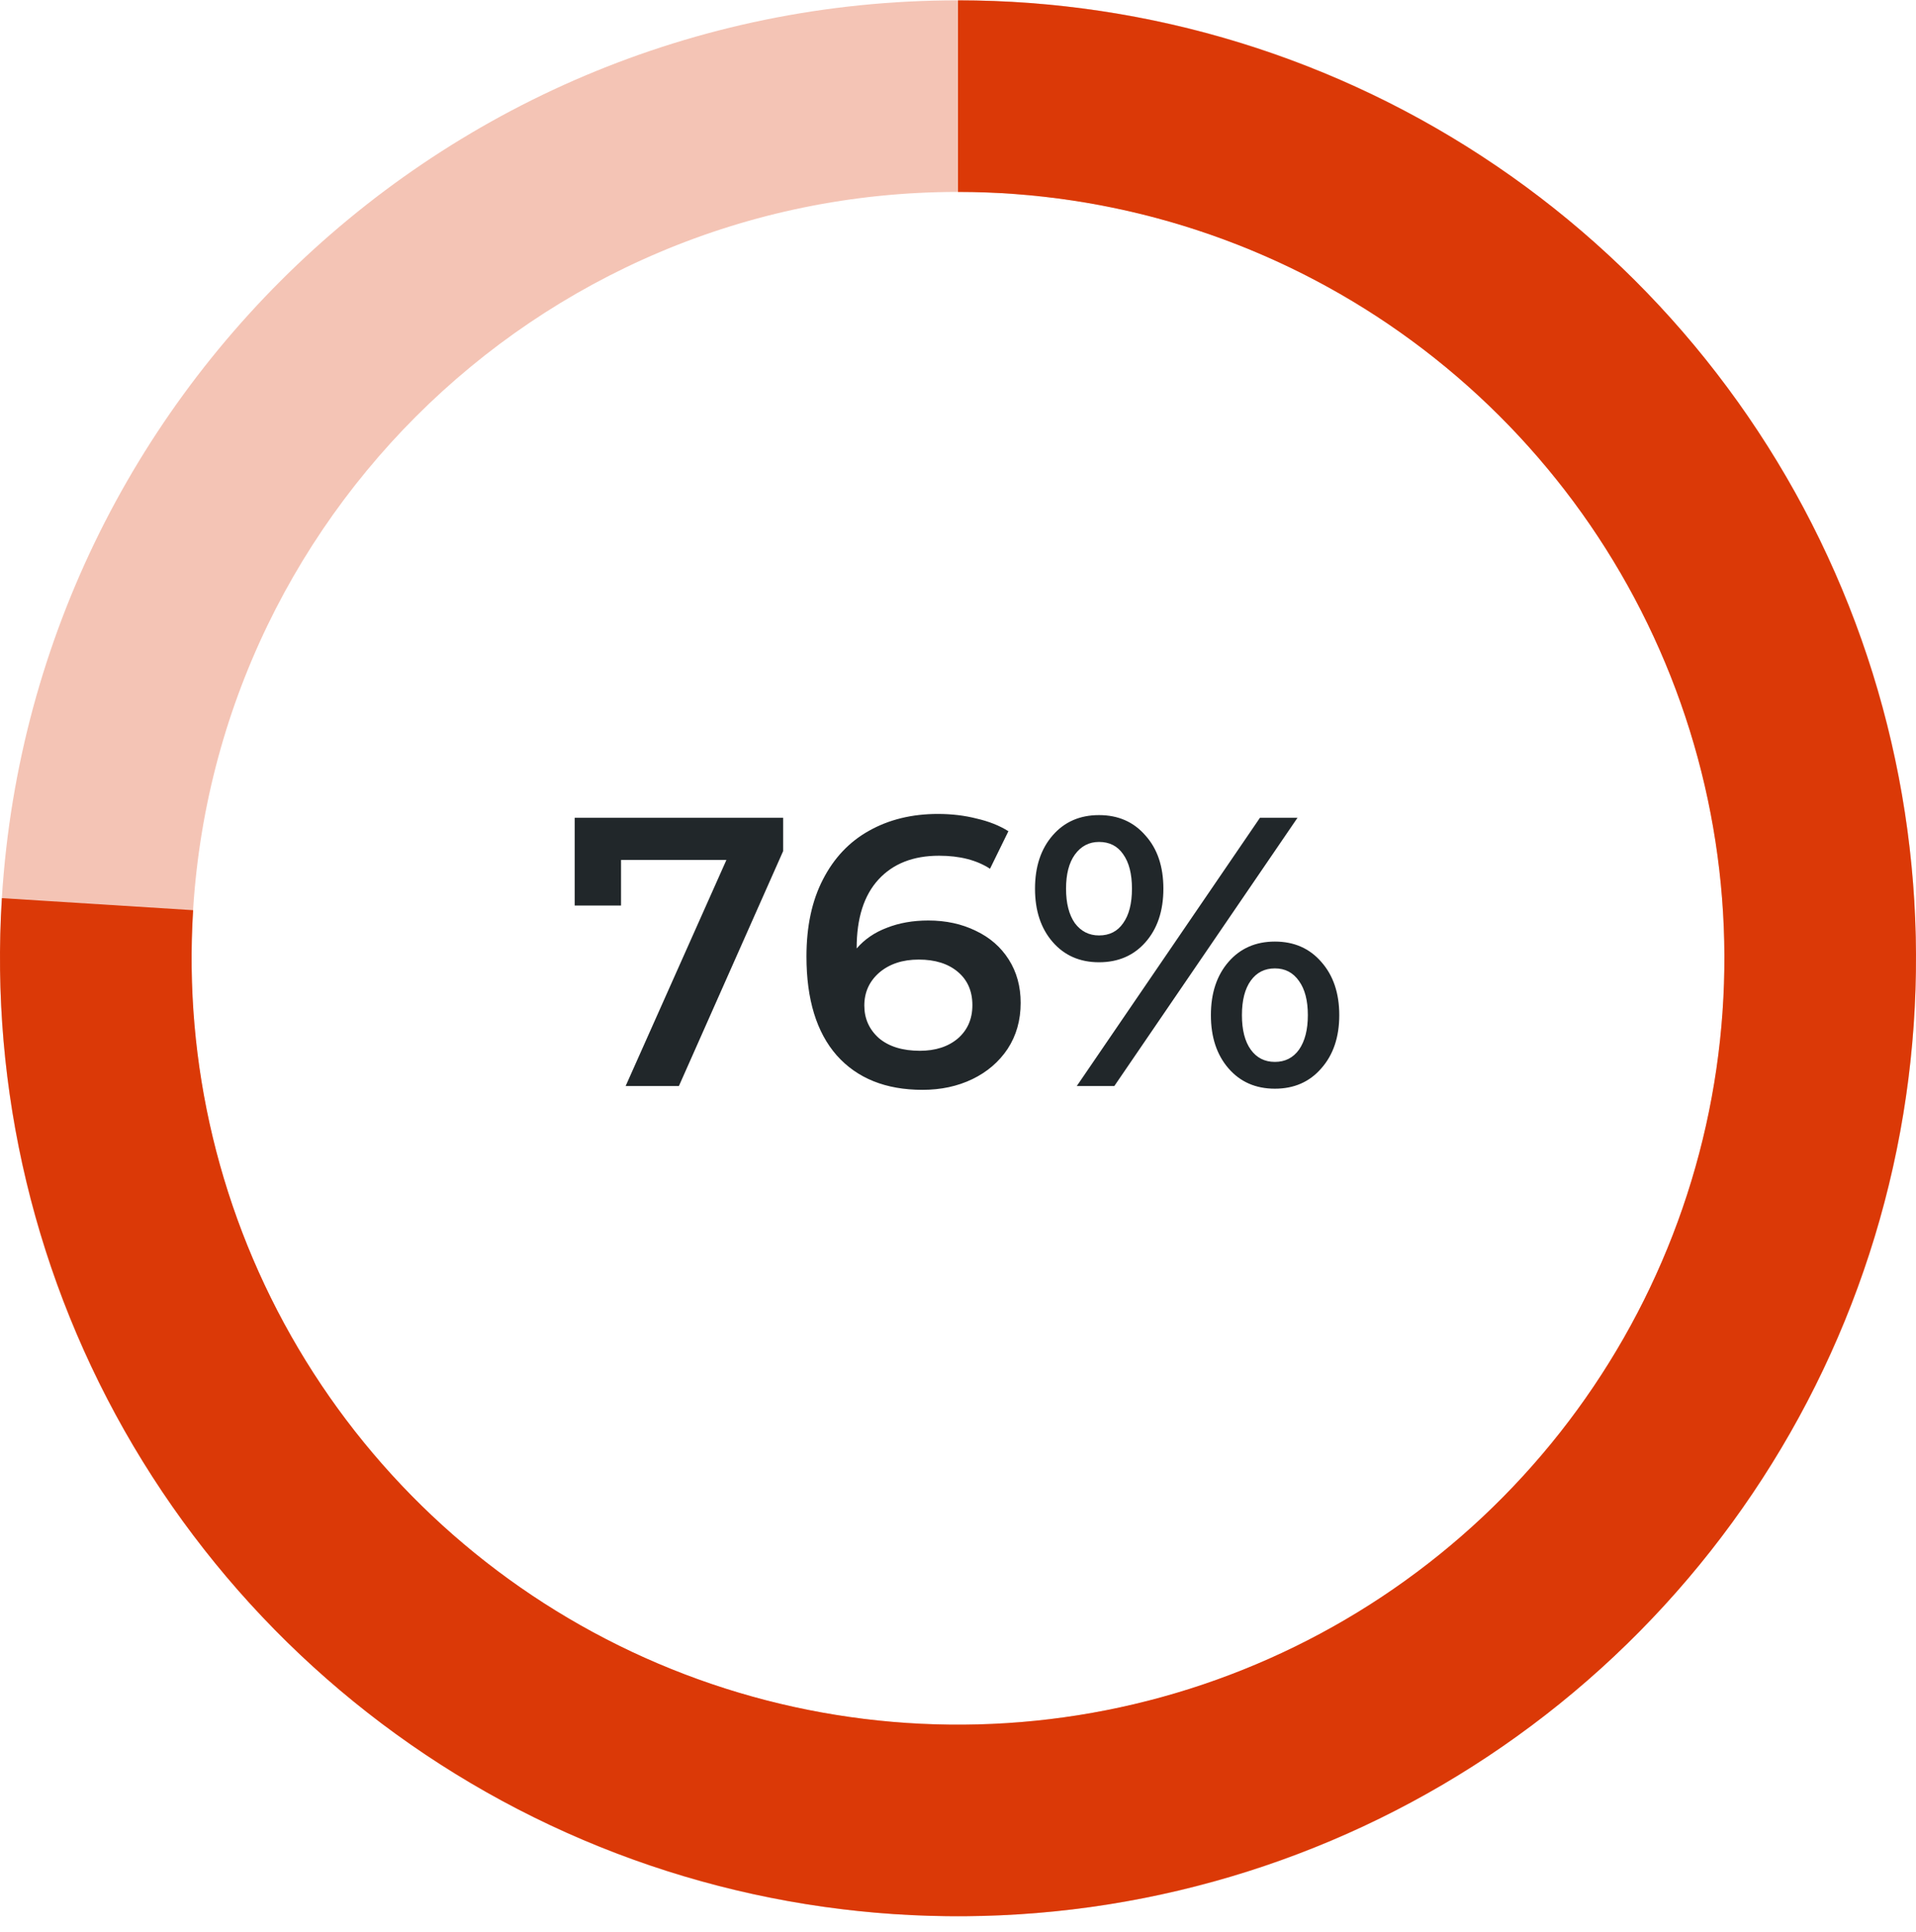
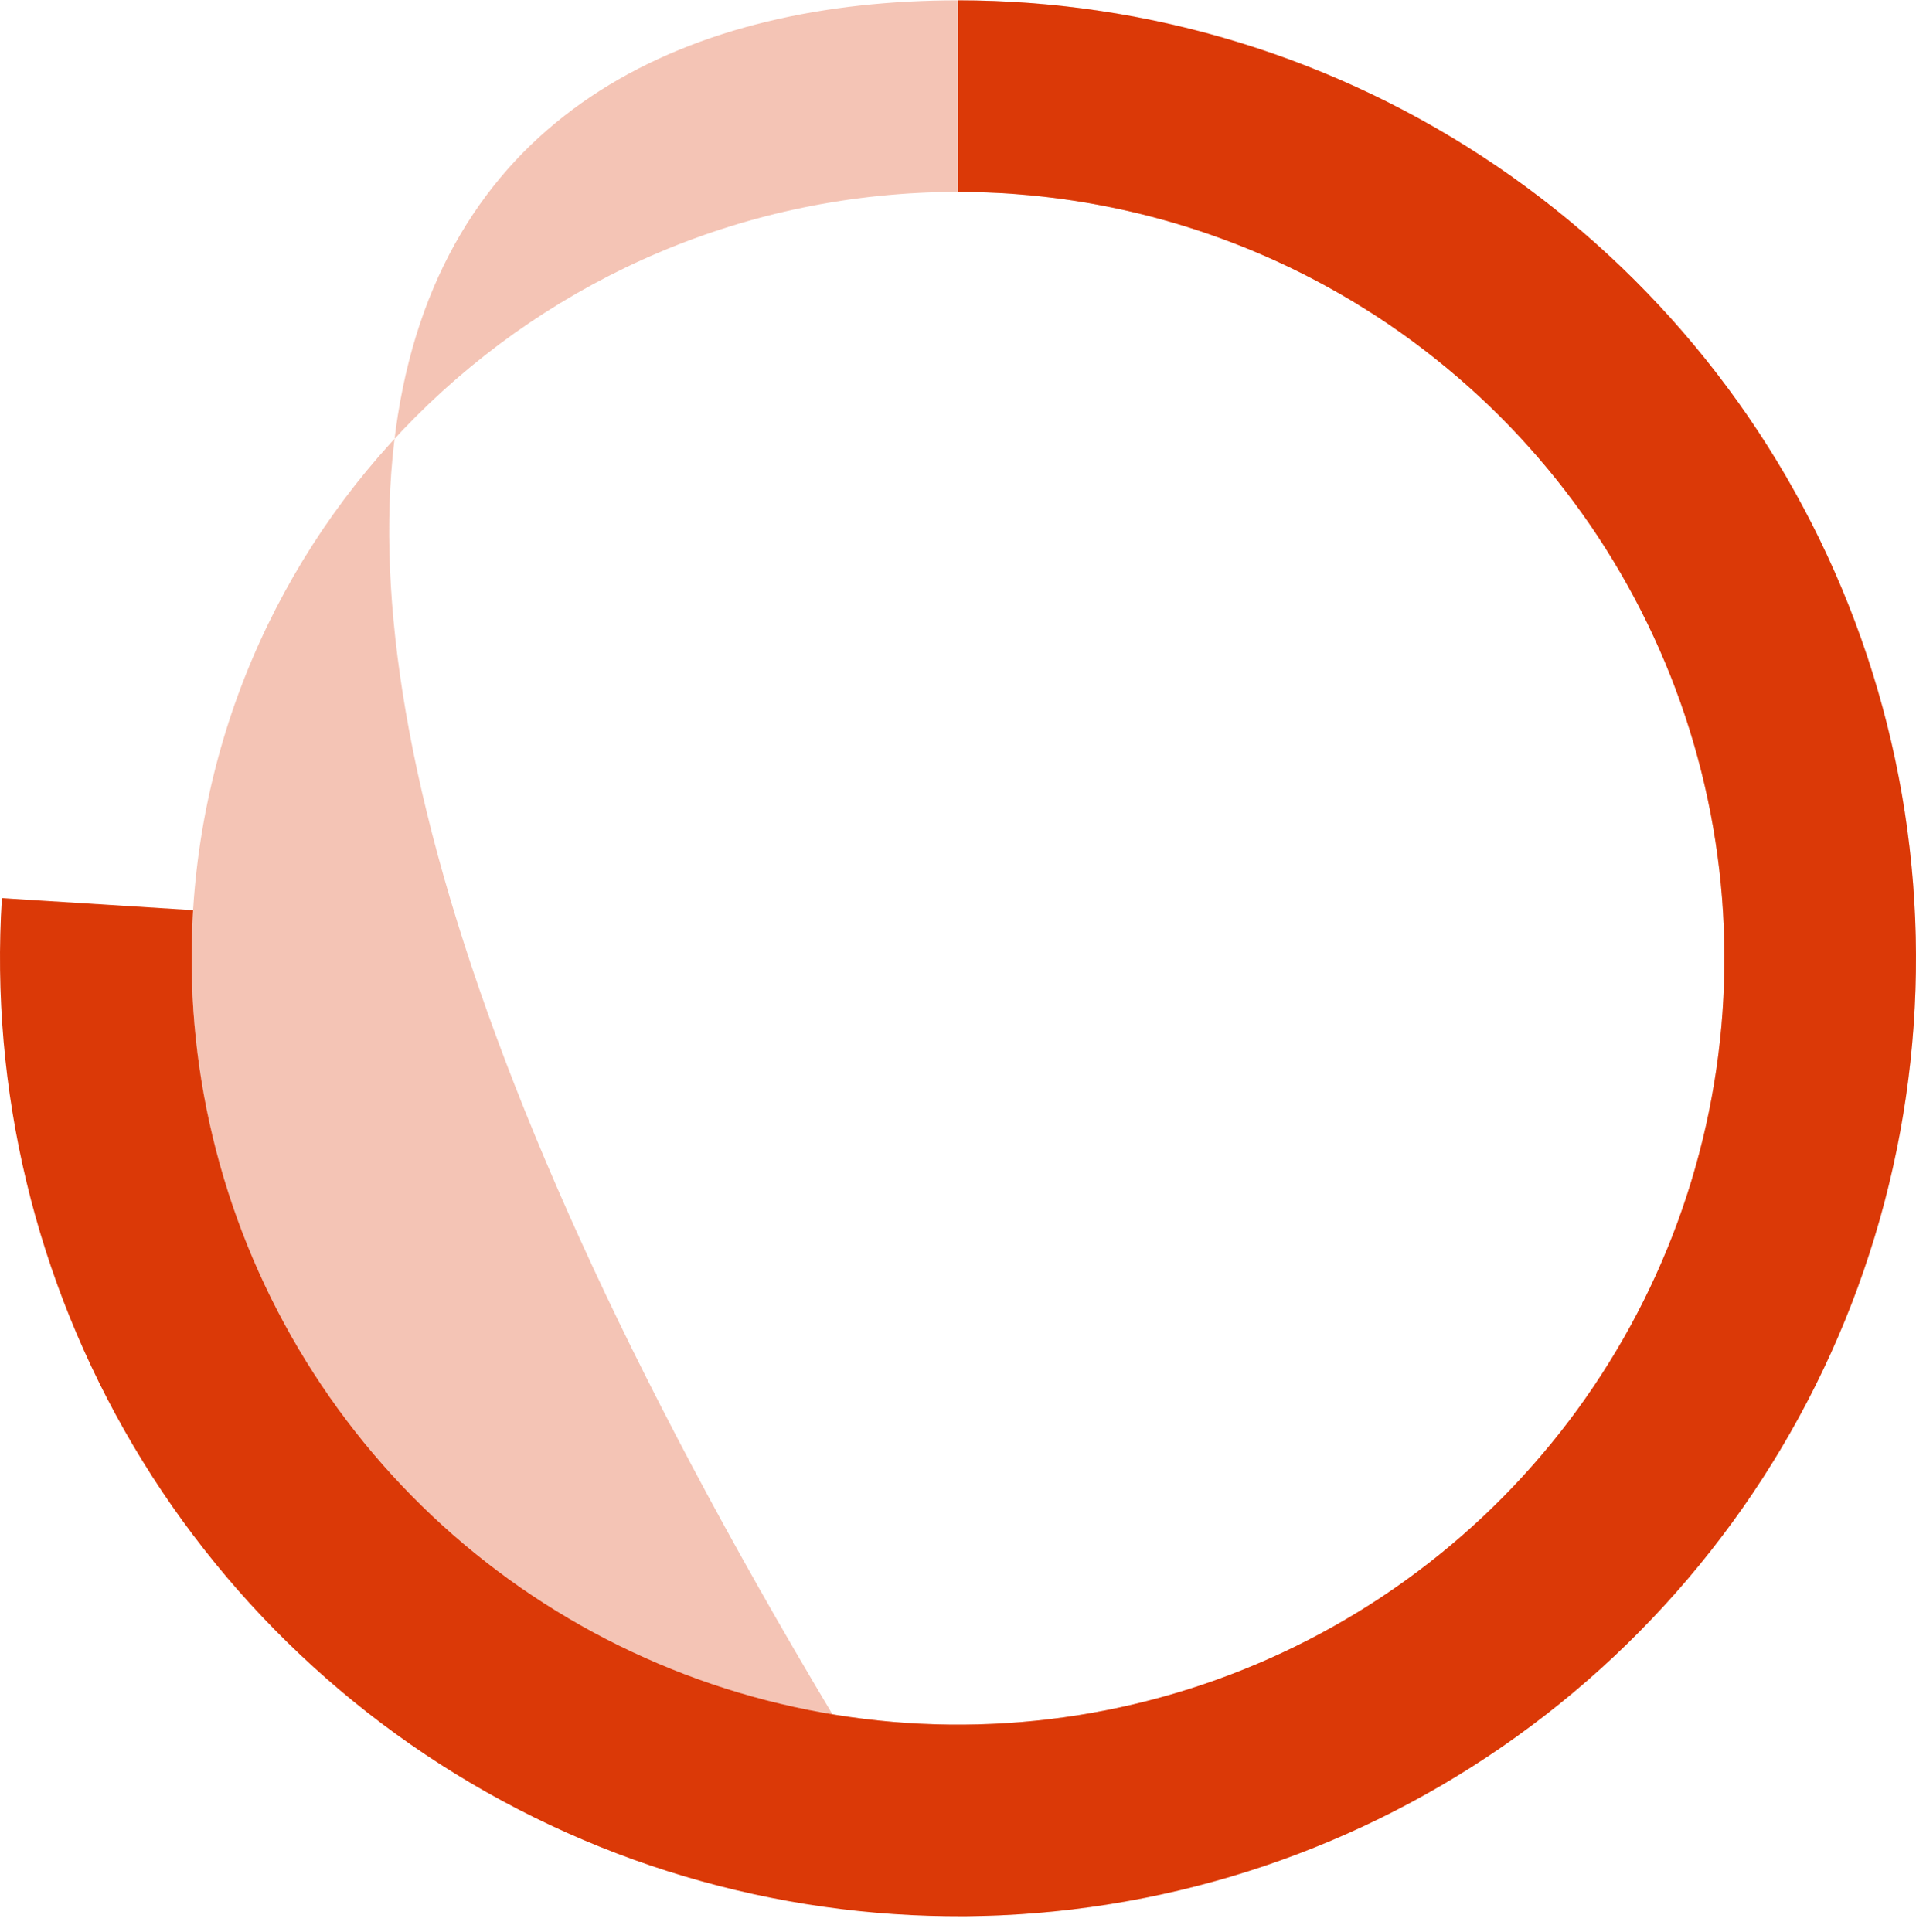
<svg xmlns="http://www.w3.org/2000/svg" width="120" height="121" viewBox="0 0 120 121" fill="none">
-   <path d="M49.048 51.221V53.309L42.52 68.022H39.184L45.496 53.861H38.896V56.718H35.992V51.221H49.048ZM58.141 57.654C59.245 57.654 60.237 57.87 61.117 58.301C61.997 58.718 62.685 59.318 63.181 60.102C63.677 60.886 63.925 61.789 63.925 62.813C63.925 63.901 63.653 64.862 63.109 65.694C62.565 66.51 61.829 67.141 60.901 67.59C59.973 68.037 58.933 68.261 57.781 68.261C55.477 68.261 53.685 67.541 52.405 66.102C51.141 64.662 50.509 62.597 50.509 59.91C50.509 58.022 50.853 56.413 51.541 55.086C52.229 53.742 53.189 52.725 54.421 52.038C55.669 51.334 57.109 50.981 58.741 50.981C59.605 50.981 60.413 51.078 61.165 51.27C61.933 51.446 62.597 51.709 63.157 52.062L62.005 54.413C61.173 53.87 60.109 53.597 58.813 53.597C57.197 53.597 55.933 54.093 55.021 55.086C54.109 56.078 53.653 57.51 53.653 59.382V59.406C54.149 58.83 54.781 58.398 55.549 58.109C56.317 57.806 57.181 57.654 58.141 57.654ZM57.613 65.814C58.589 65.814 59.381 65.558 59.989 65.046C60.597 64.517 60.901 63.822 60.901 62.958C60.901 62.078 60.597 61.382 59.989 60.87C59.381 60.358 58.565 60.102 57.541 60.102C56.533 60.102 55.709 60.373 55.069 60.917C54.445 61.462 54.133 62.15 54.133 62.981C54.133 63.797 54.437 64.478 55.045 65.022C55.669 65.549 56.525 65.814 57.613 65.814ZM68.831 60.27C67.631 60.27 66.663 59.846 65.927 58.998C65.191 58.15 64.823 57.038 64.823 55.661C64.823 54.285 65.191 53.173 65.927 52.325C66.663 51.477 67.631 51.053 68.831 51.053C70.031 51.053 70.999 51.477 71.735 52.325C72.487 53.157 72.863 54.27 72.863 55.661C72.863 57.053 72.487 58.173 71.735 59.022C70.999 59.853 70.031 60.27 68.831 60.27ZM78.911 51.221H81.263L69.791 68.022H67.439L78.911 51.221ZM68.831 58.59C69.487 58.59 69.991 58.334 70.343 57.822C70.711 57.309 70.895 56.59 70.895 55.661C70.895 54.733 70.711 54.014 70.343 53.502C69.991 52.989 69.487 52.733 68.831 52.733C68.207 52.733 67.703 52.998 67.319 53.526C66.951 54.038 66.767 54.749 66.767 55.661C66.767 56.574 66.951 57.294 67.319 57.822C67.703 58.334 68.207 58.59 68.831 58.59ZM79.847 68.189C78.647 68.189 77.679 67.766 76.943 66.918C76.207 66.07 75.839 64.957 75.839 63.581C75.839 62.206 76.207 61.093 76.943 60.245C77.679 59.398 78.647 58.974 79.847 58.974C81.047 58.974 82.015 59.398 82.751 60.245C83.503 61.093 83.879 62.206 83.879 63.581C83.879 64.957 83.503 66.07 82.751 66.918C82.015 67.766 81.047 68.189 79.847 68.189ZM79.847 66.51C80.487 66.51 80.991 66.254 81.359 65.742C81.727 65.213 81.911 64.493 81.911 63.581C81.911 62.669 81.727 61.958 81.359 61.446C80.991 60.917 80.487 60.654 79.847 60.654C79.207 60.654 78.703 60.91 78.335 61.422C77.967 61.934 77.783 62.654 77.783 63.581C77.783 64.51 77.967 65.23 78.335 65.742C78.703 66.254 79.207 66.51 79.847 66.51Z" fill="#21272A" />
-   <path d="M120 60.022C120 93.159 93.137 120.021 60 120.021C26.863 120.021 0 93.159 0 60.022C0 26.884 26.863 0.021 60 0.021C93.137 0.021 120 26.884 120 60.022ZM12 60.022C12 86.531 33.49 108.021 60 108.021C86.51 108.021 108 86.531 108 60.022C108 33.512 86.51 12.021 60 12.021C33.49 12.021 12 33.512 12 60.022Z" fill="#DB3907" fill-opacity="0.3" />
+   <path d="M120 60.022C120 93.159 93.137 120.021 60 120.021C0 26.884 26.863 0.021 60 0.021C93.137 0.021 120 26.884 120 60.022ZM12 60.022C12 86.531 33.49 108.021 60 108.021C86.51 108.021 108 86.531 108 60.022C108 33.512 86.51 12.021 60 12.021C33.49 12.021 12 33.512 12 60.022Z" fill="#DB3907" fill-opacity="0.3" />
  <path d="M60 0.021C72.028 0.021 83.777 3.636 93.725 10.397C103.673 17.157 111.359 26.751 115.787 37.934C120.214 49.117 121.179 61.372 118.555 73.11C115.931 84.848 109.84 95.526 101.073 103.76C92.305 111.993 81.265 117.401 69.386 119.283C57.507 121.164 45.336 119.432 34.453 114.311C23.57 109.19 14.478 100.917 8.355 90.564C2.233 80.211 -0.637 68.258 0.118 56.254L12.095 57.008C11.491 66.611 13.786 76.173 18.684 84.456C23.582 92.737 30.856 99.356 39.563 103.453C48.269 107.55 58.005 108.936 67.509 107.431C77.012 105.925 85.844 101.599 92.858 95.012C99.872 88.425 104.745 79.883 106.844 70.492C108.943 61.102 108.171 51.298 104.629 42.352C101.087 33.405 94.938 25.73 86.98 20.322C79.022 14.913 69.622 12.021 60 12.021L60 0.021Z" fill="#DB3907" />
</svg>